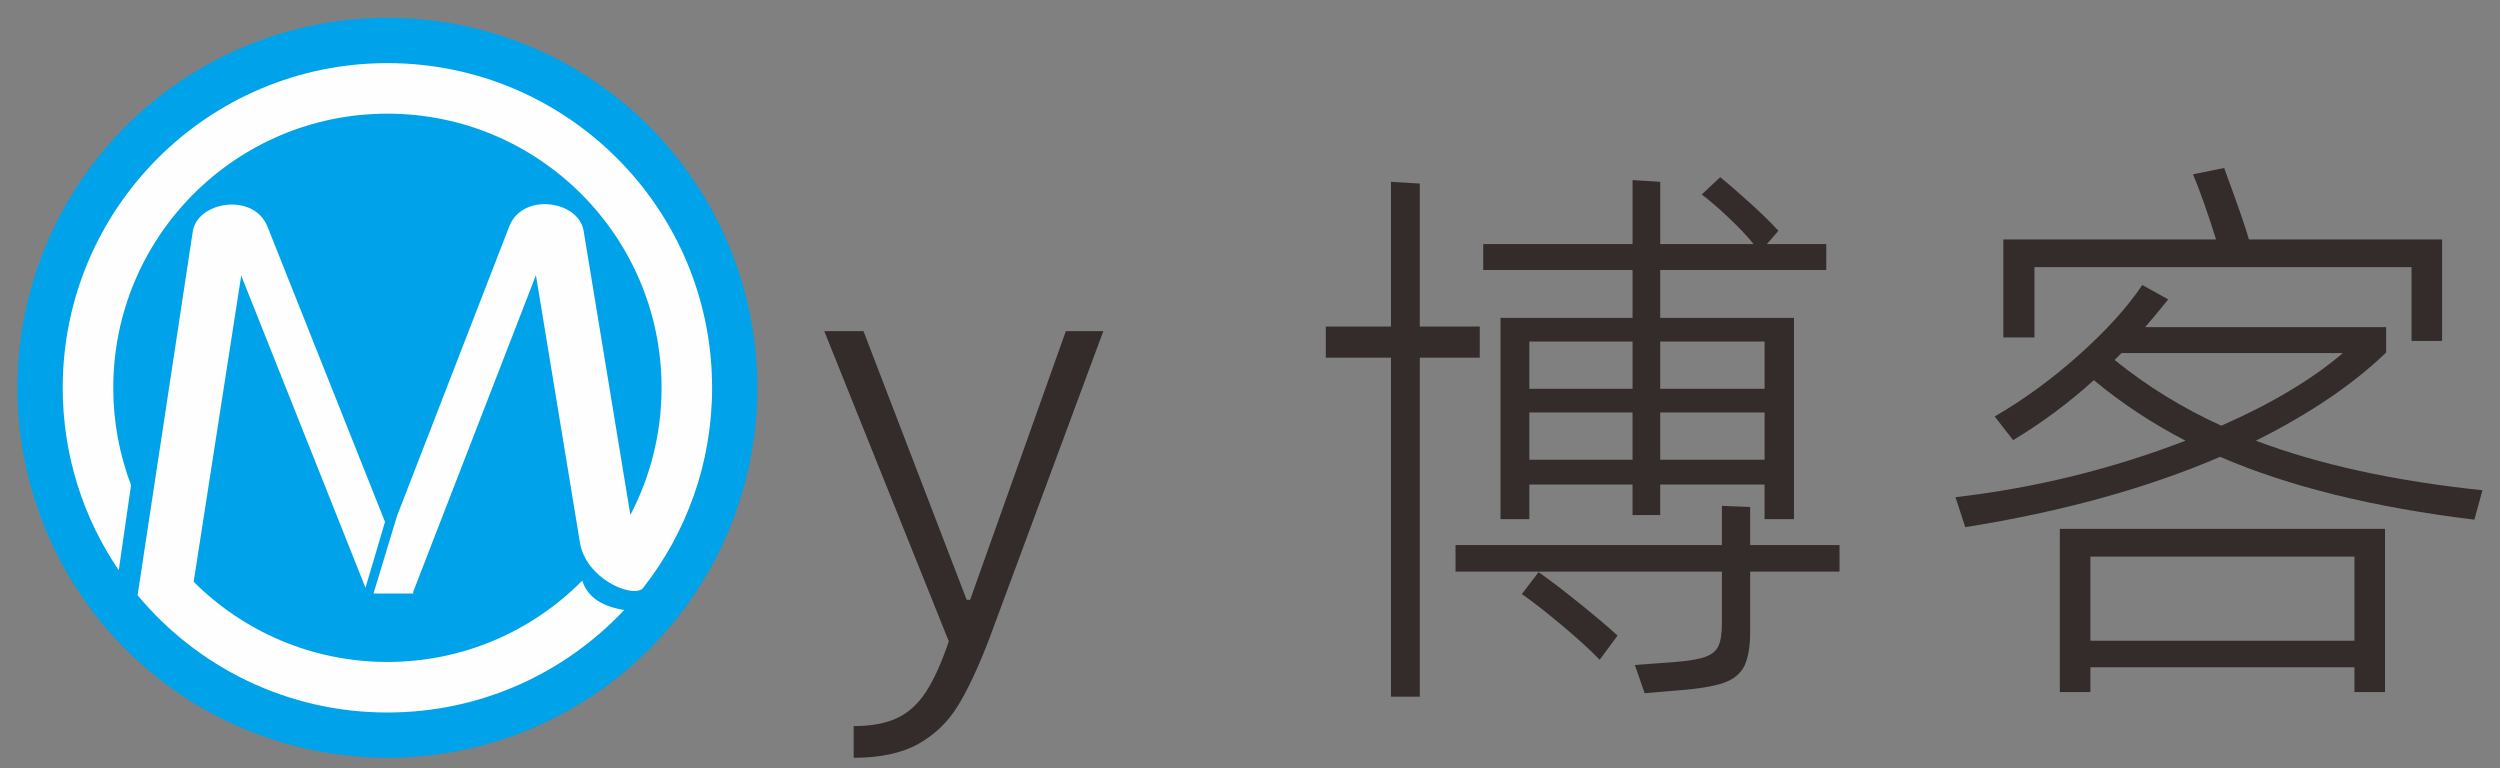
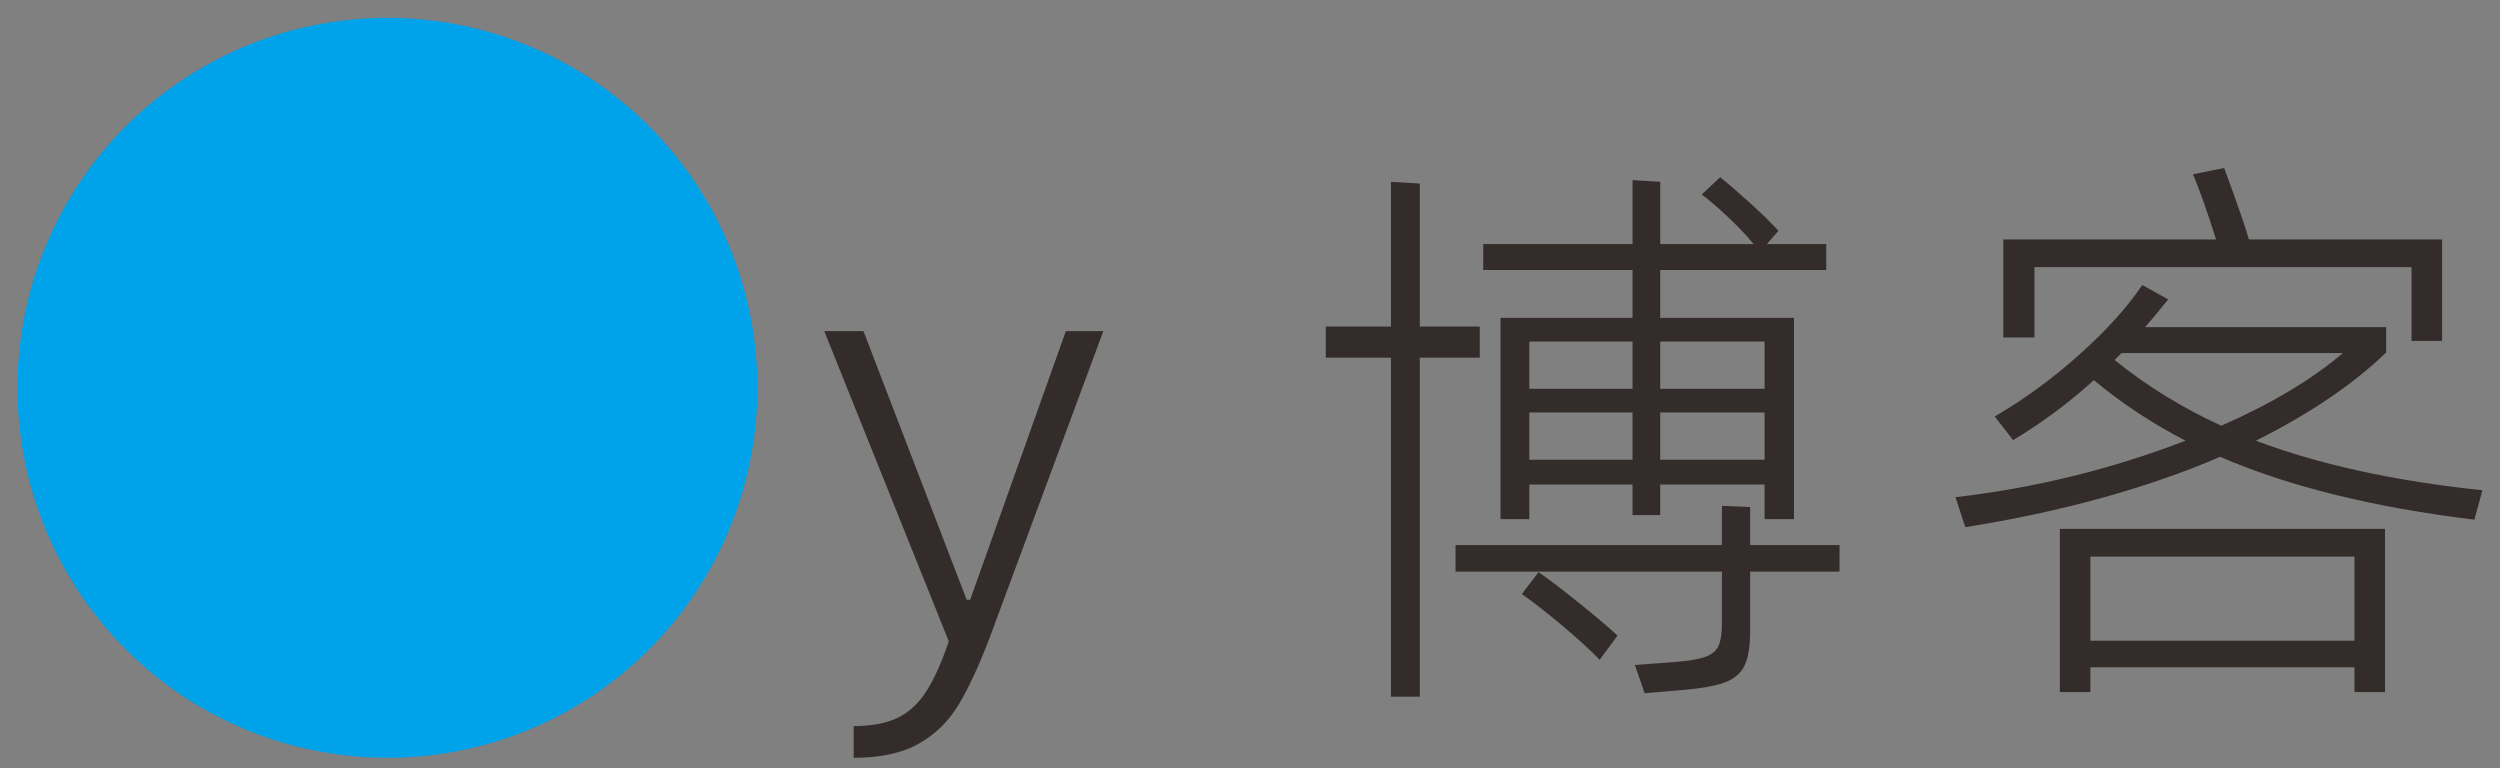
<svg xmlns="http://www.w3.org/2000/svg" xml:space="preserve" width="205mm" height="63mm" version="1.1" style="shape-rendering:geometricPrecision; text-rendering:geometricPrecision; image-rendering:optimizeQuality; fill-rule:evenodd; clip-rule:evenodd" viewBox="0 0 20500 6300">
  <rect x="0" y="0" width="20500" height="6300" fill="#808080" stroke="none" />
  <defs>
    <style type="text/css">
   
    .fil1 {fill:#FEFEFE}
    .fil0 {fill:#00A2E9}
    .fil2 {fill:#332C2B;fill-rule:nonzero}
   
  </style>
  </defs>
  <g id="图层_x0020_1">
    <g id="_1341095040208">
      <circle class="fil0" cx="3176.78" cy="3180.03" r="3033.89" />
-       <path class="fil1" d="M5275.24 4818.93c353.39,-451.87 564.04,-1020.79 564.04,-1638.9 0,-1470.46 -1192.04,-2662.5 -2662.5,-2662.5 -1470.46,0 -2662.5,1192.04 -2662.5,2662.5 0,554.42 169.46,1069.27 459.41,1495.56l100.93 -697.37c-94.24,-248.05 -145.83,-517.09 -145.83,-798.19 0,-1241.53 1006.46,-2247.99 2247.99,-2247.99 1241.53,0 2247.99,1006.46 2247.99,2247.99 0,376.17 -92.39,730.75 -255.72,1042.3l-383.43 -2329.67c-40.92,-248.7 -500.51,-317.89 -609.93,-35.62l-920.08 2373.45 -192.84 636.26 328.13 0 -4.1 -10.3 1007.84 -2599.82 360.79 2192.18c47.93,291.25 410.88,450.16 509.23,381.58 5.09,-3.56 6.93,-6.8 10.58,-11.46zm-500.85 -58.86l-0.13 1.28c-407.4,411.53 -972.63,666.67 -1597.48,666.67 -620.33,0 -1181.97,-251.26 -1588.71,-657.57l389.99 -2510.51 1018.95 2559.81 160.16 -540.18 -963.77 -2421.17c-111.96,-281.29 -574.32,-208.83 -612.83,40.25l-452.24 2982.29c488.38,587.53 1224.73,961.59 2048.45,961.59 765.81,0 1456.1,-323.31 1941.83,-840.89 -166.32,-25.74 -299.56,-95.88 -344.22,-241.57z" />
    </g>
    <path class="fil2" d="M7000.11 5953.89c144.98,0 263.97,-22.06 356.95,-66.19 92.98,-44.12 171.77,-115.83 236.39,-215.11 64.61,-99.29 126.86,-237.18 186.75,-413.69l-1021.21 -2543.56 321.49 0 846.28 2203.16 28.37 0 784.81 -2203.16 307.31 0 -936.11 2524.65c-88.25,230.09 -173.35,412.11 -255.3,546.07 -81.95,133.95 -190.69,238.75 -326.22,314.4 -135.53,75.64 -312.03,113.46 -529.51,113.46l0 -260.03zm6386.77 -3347.29l0 -392.41 -1224.51 0 0 -212.75 1224.51 0 0 -524.79 226.93 14.18 0 510.61 765.91 0c-53.58,-66.19 -122.14,-138.69 -205.66,-217.48 -83.53,-78.8 -156.81,-141.84 -219.85,-189.12l151.29 -141.83c63.04,50.43 144.99,121.35 245.85,212.75 100.86,91.41 178.08,167.05 231.66,226.94l-94.55 108.74 486.96 0 0 212.75 -1361.61 0 0 392.41 1096.86 0 0 1650.01 -241.12 0 0 -283.67 -855.74 0 0 250.57 -226.93 0 0 -250.57 -846.28 0 0 283.67 -236.4 0 0 -1650.01 1082.68 0zm-1252.88 70.91l0 255.31 -491.69 0 0 2779.96 -236.39 0 0 -2779.96 -534.24 0 0 -255.31 534.24 0 0 -1186.68 236.39 14.19 0 1172.49 491.69 0zm1252.88 510.61l0 -387.68 -846.28 0 0 387.68 846.28 0zm1082.67 0l0 -387.68 -855.74 0 0 387.68 855.74 0zm-1928.95 193.84l0 387.68 846.28 0 0 -387.68 -846.28 0zm1073.21 0l0 387.68 855.74 0 0 -387.68 -855.74 0zm1470.35 1087.4l0 217.48 -732.81 0 0 486.96c0,126.08 -15.76,221.42 -47.28,286.04 -31.52,64.61 -88.25,111.1 -170.2,139.47 -81.95,28.36 -204.87,48.85 -368.77,61.46l-278.94 23.64 -80.37 -231.67 321.49 -23.63c116.62,-9.46 201.72,-23.64 255.3,-42.55 53.58,-18.92 89.83,-48.86 108.74,-89.83 18.91,-40.98 28.37,-104.02 28.37,-189.12l0 -420.77 -2184.26 0 0 -217.48 2184.26 0 0 -321.49 231.66 9.45 0 312.04 732.81 0zm-2467.92 222.21c94.56,66.19 207.24,152.07 338.04,257.66 130.8,105.59 234.03,193.05 309.67,262.4l-146.56 198.56c-72.49,-75.64 -173.35,-167.83 -302.58,-276.57 -129.23,-108.74 -241.12,-196.21 -335.68,-262.4l137.11 -179.65zm4066.36 -2501.02l0 576.79 -255.31 0 0 -803.73 1744.57 0c-69.34,-220.63 -132.38,-398.71 -189.11,-534.24l255.3 -52.01c110.31,299.43 178.08,494.85 203.29,586.25l1583.82 0 0 832.1 -250.57 0 0 -605.16 -3091.99 0zm3673.51 1829.67l-66.19 241.11c-828.94,-100.86 -1523.93,-272.63 -2084.97,-515.33 -602.01,258.46 -1298.57,450.72 -2089.69,576.8l-80.38 -245.85c652.44,-75.65 1281.24,-230.09 1886.4,-463.33 -274.21,-141.83 -524.78,-307.31 -751.72,-496.42 -204.87,185.96 -425.5,349.86 -661.89,491.7l-151.29 -193.85c239.54,-138.68 470.41,-307.3 692.62,-505.87 222.21,-198.57 394.77,-389.26 517.7,-572.07l212.75 118.2c-81.95,100.86 -144.99,176.5 -189.11,226.93l1976.23 0 0 208.03c-271.07,261.6 -627.23,502.72 -1068.49,723.35 516.91,195.42 1136.25,330.95 1858.03,406.6zm-2141.7 -529.52c409.74,-179.66 742.27,-378.23 997.57,-595.71l-1815.48 0 -56.74 56.74c264.76,214.33 556.31,393.98 874.65,538.97zm-1073.22 2184.25l-250.57 0 0 -1337.97 2666.49 0 0 1337.97 -250.57 0 0 -203.29 -2165.35 0 0 203.29zm2165.35 -420.77l0 -690.27 -2165.35 0 0 690.27 2165.35 0z" />
  </g>
</svg>